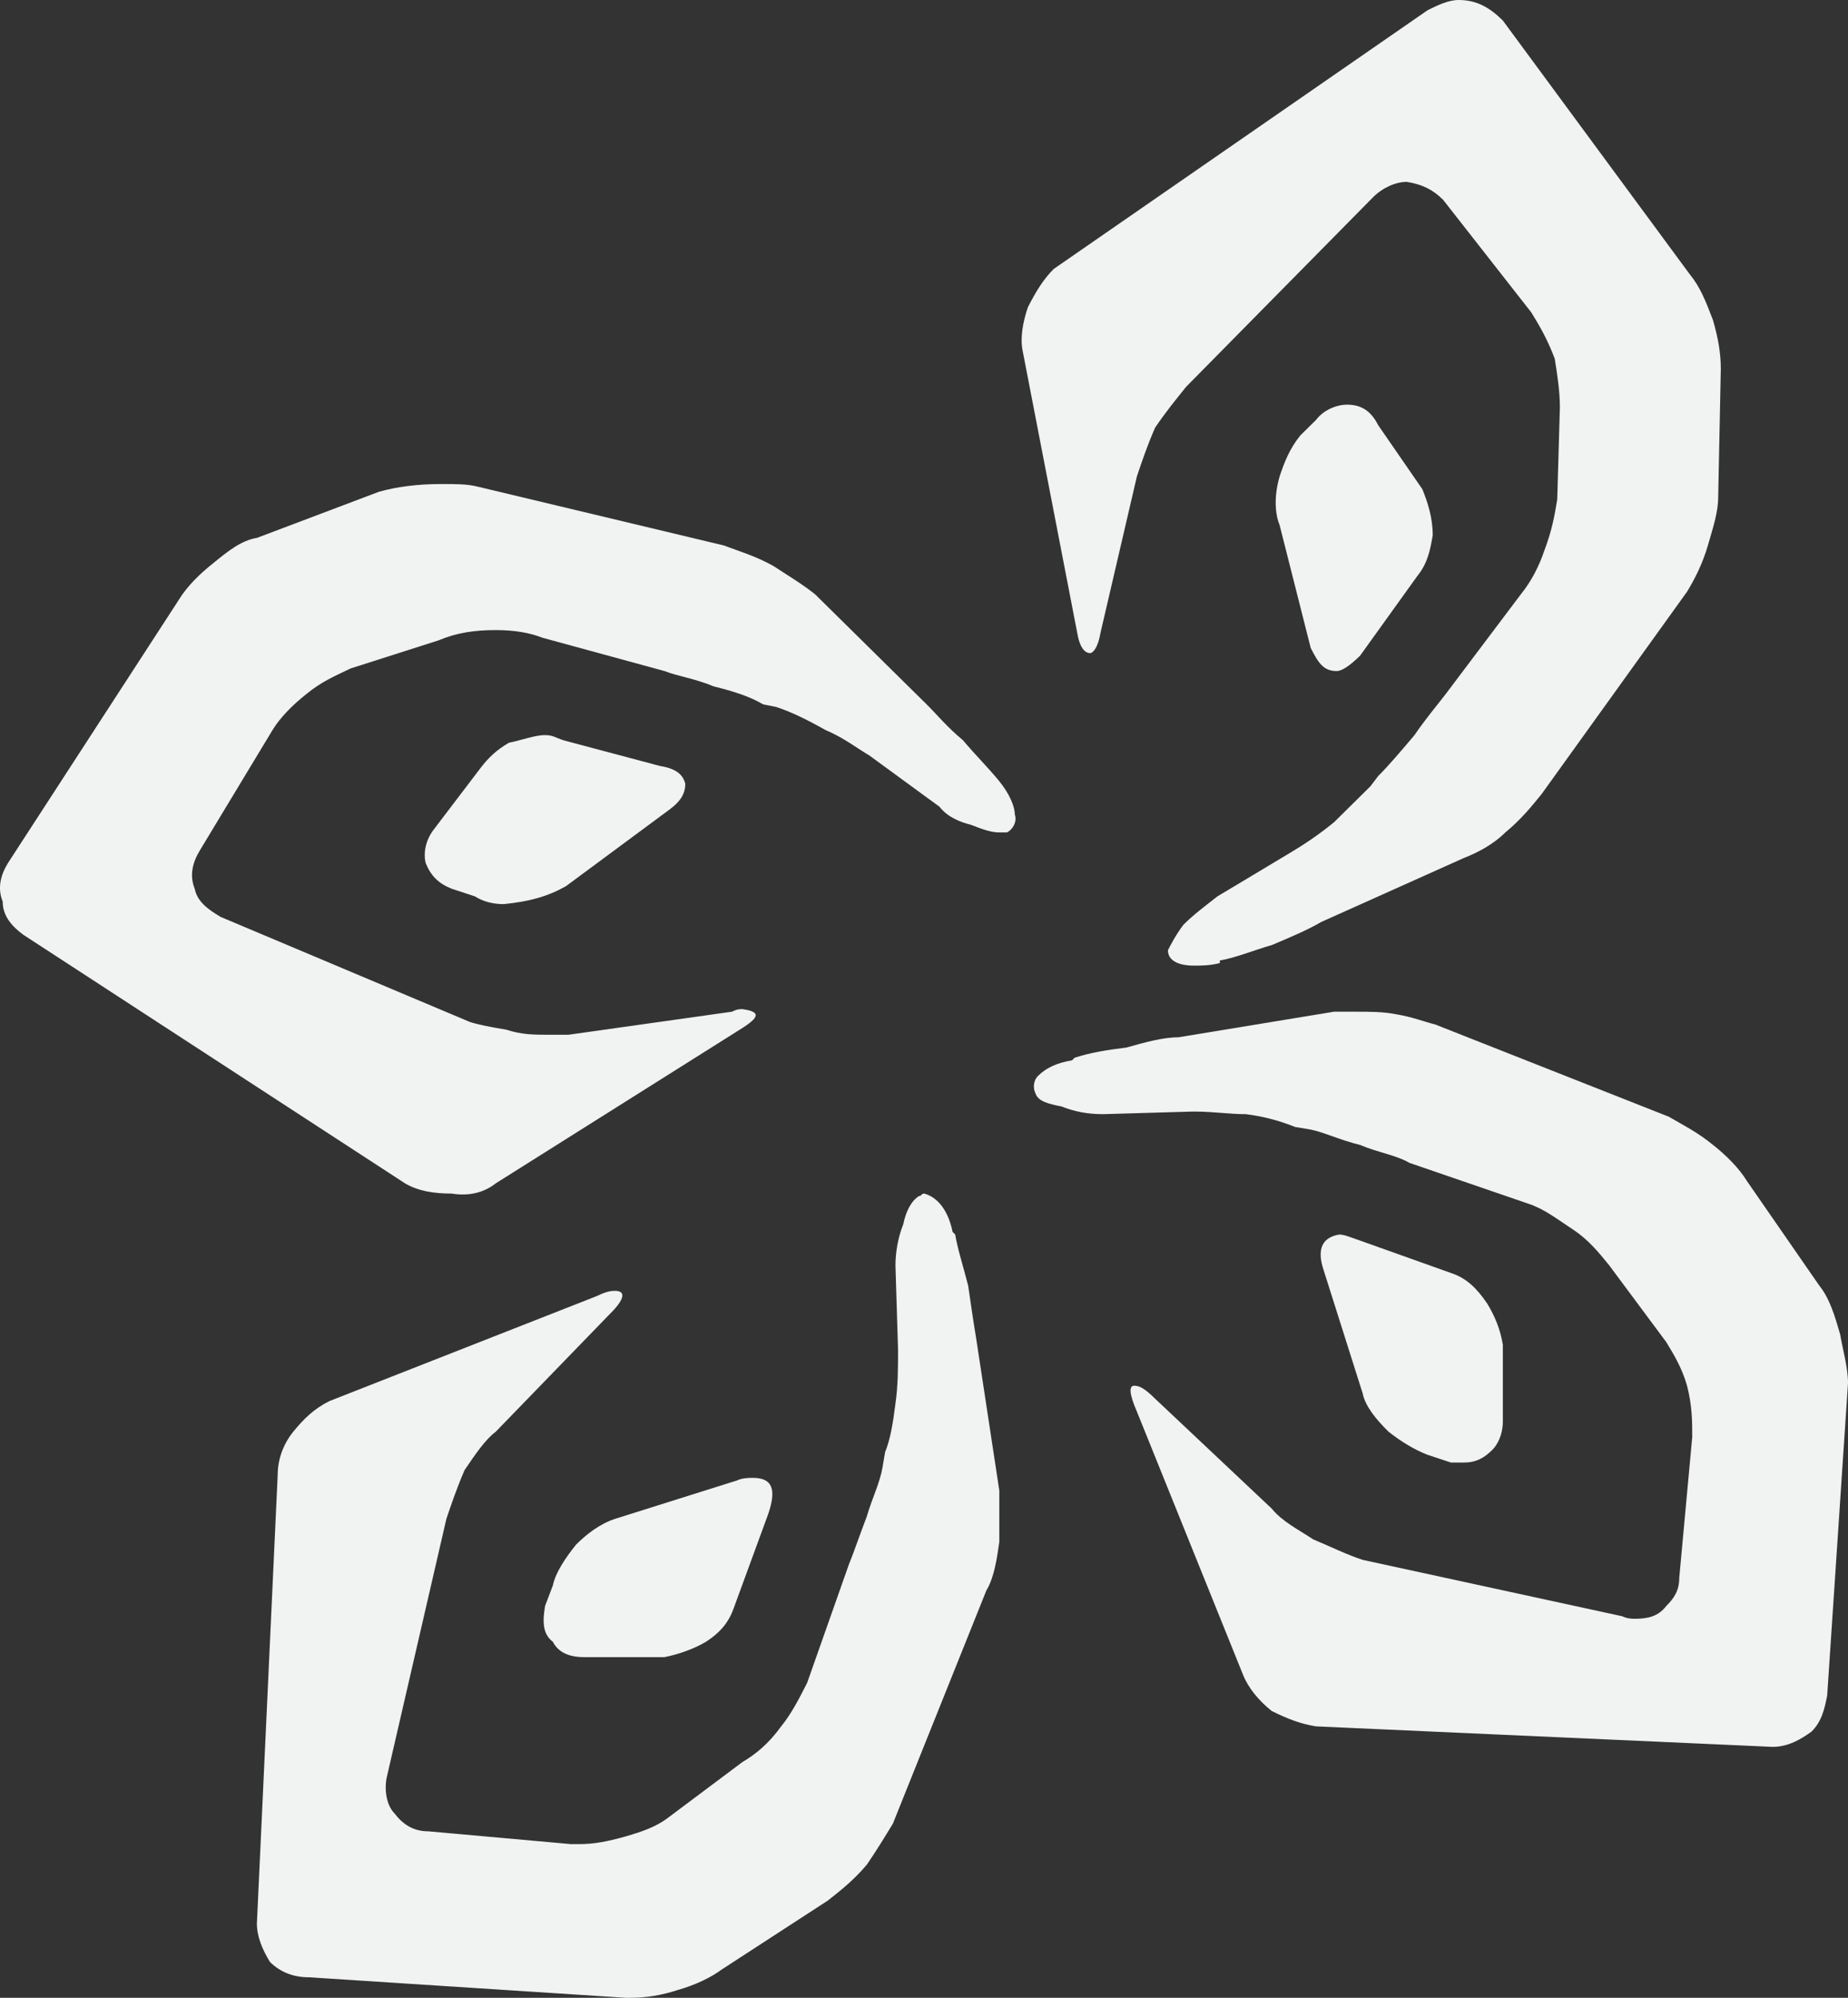
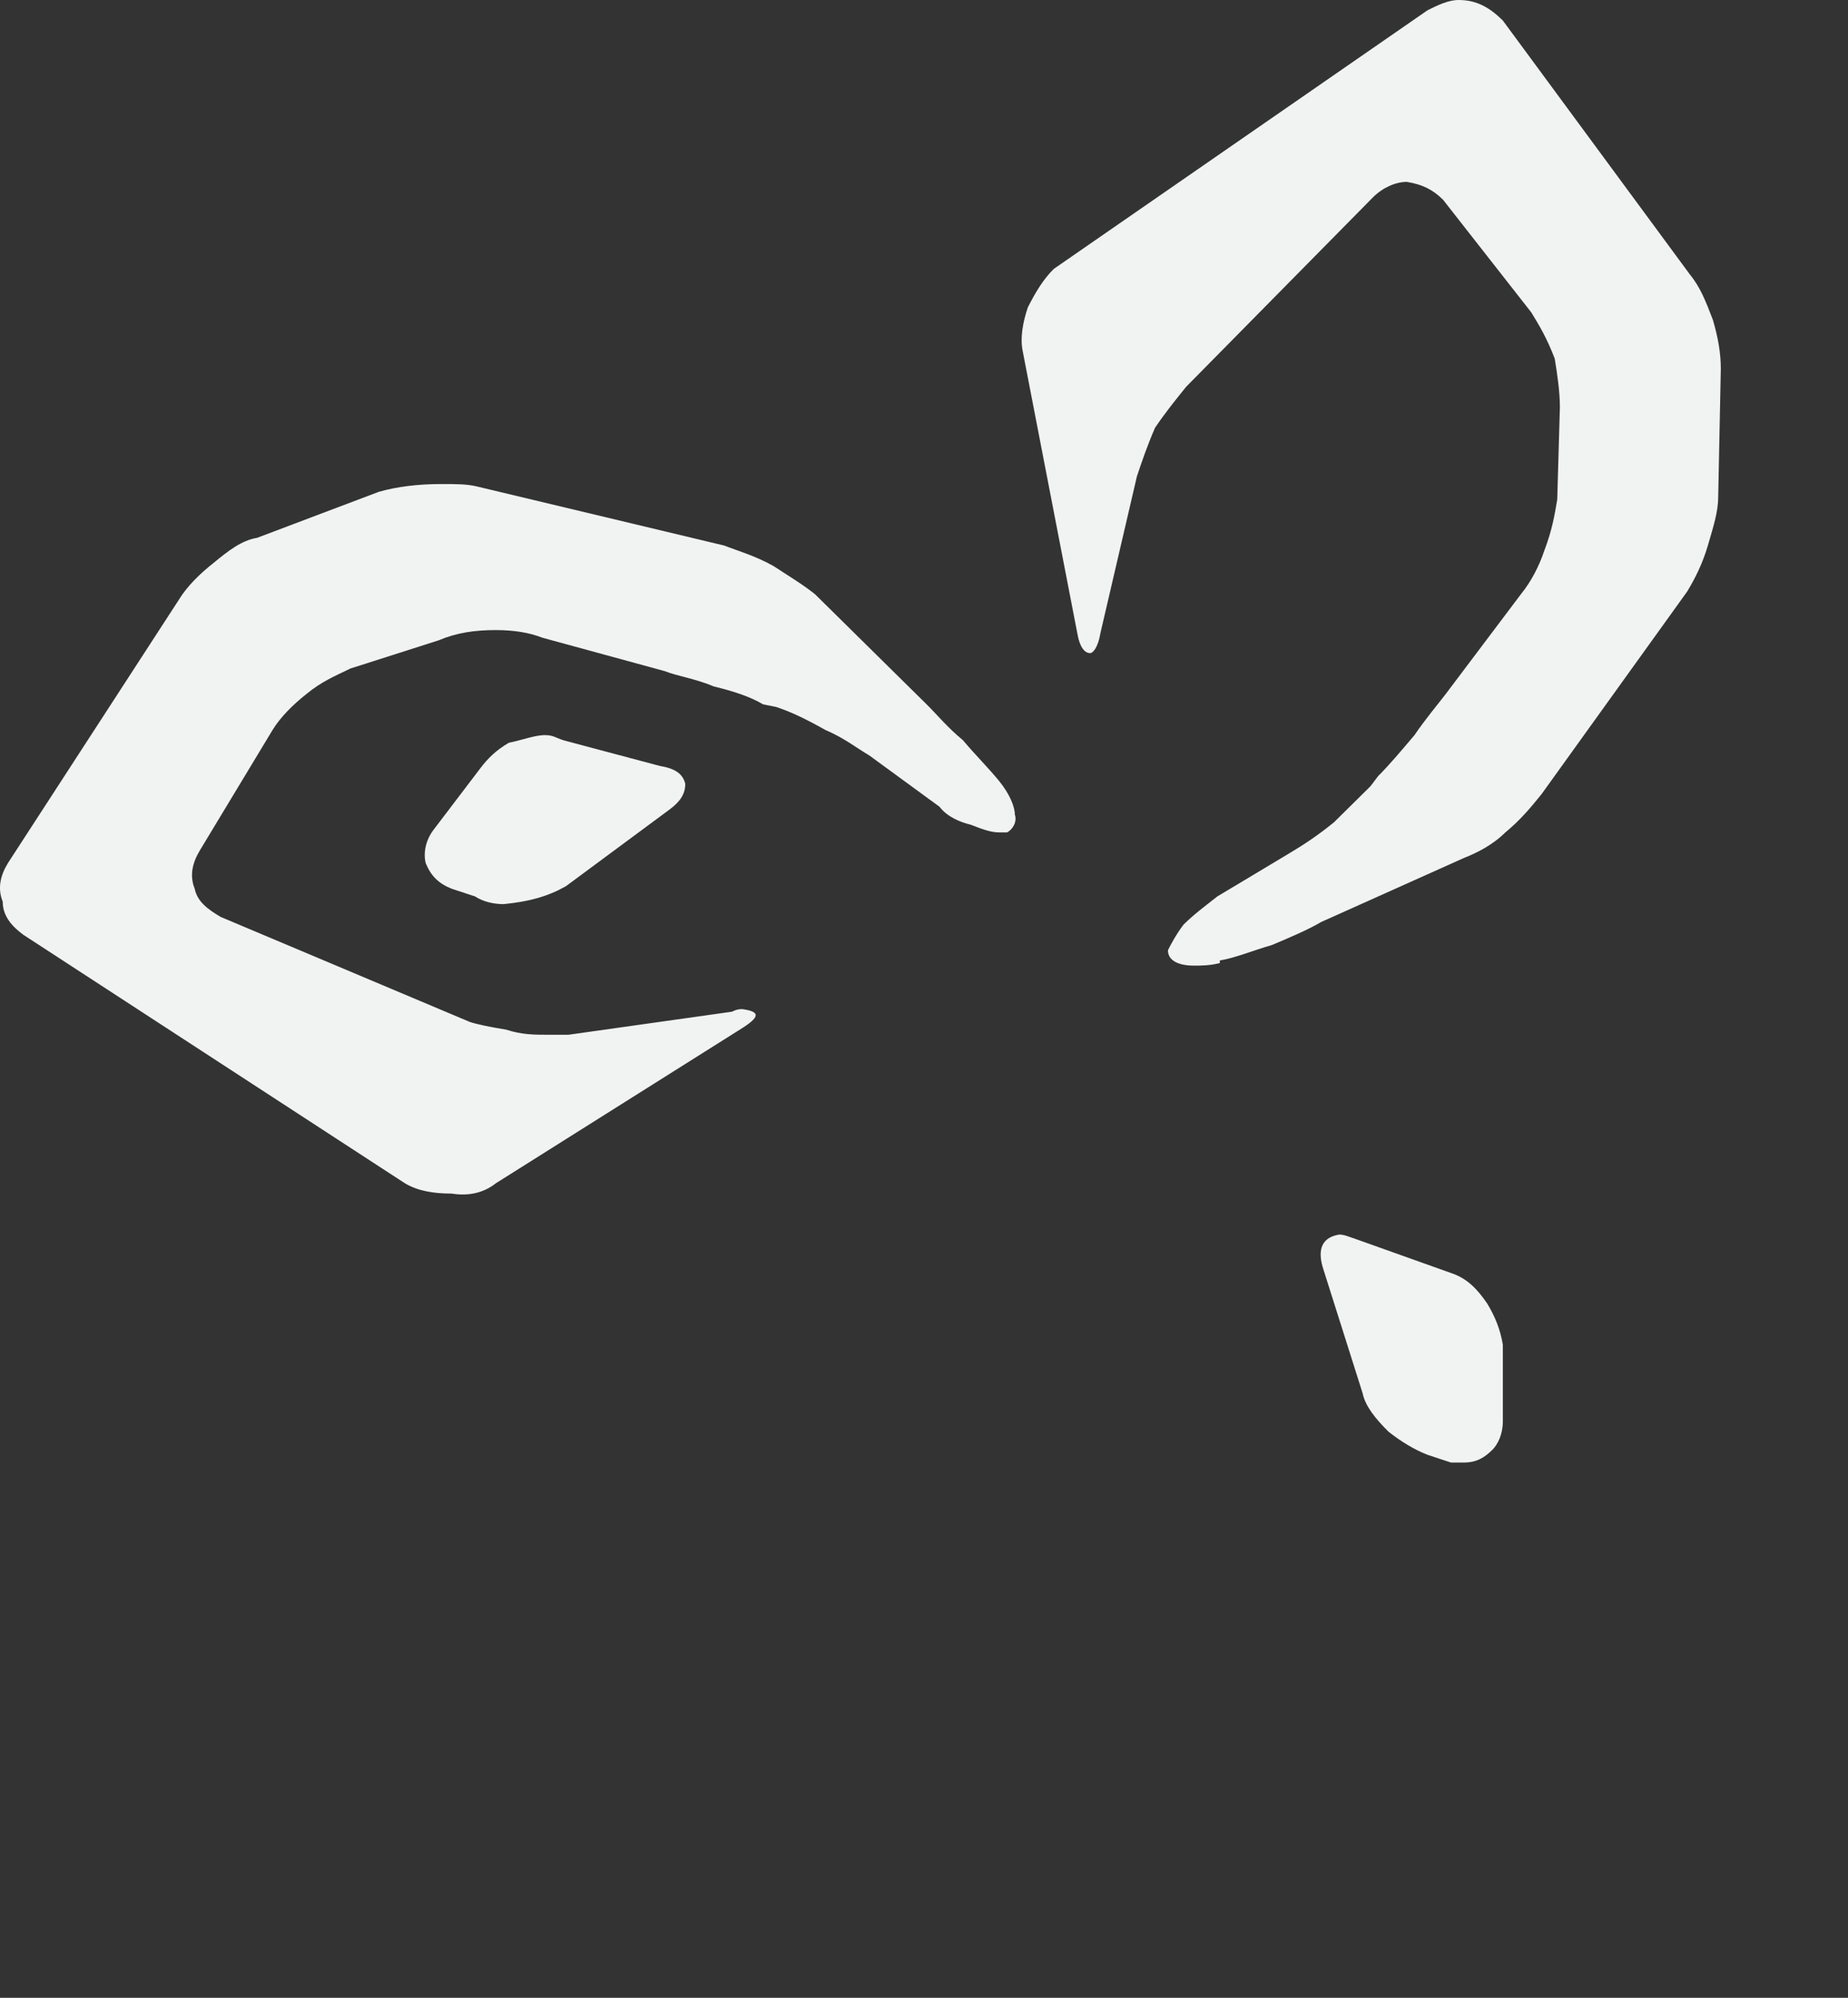
<svg xmlns="http://www.w3.org/2000/svg" version="1.1" id="Calque_1" x="0px" y="0px" width="74px" height="80px" viewBox="0 0 74 80" enable-background="new 0 0 74 80" xml:space="preserve">
  <rect x="0" y="0" width="74" height="80" fill="#333333" stroke="none" />
  <path fill="#F1F2F2" d="M67.556,23.693c0.313-0.513,0.623-1.129,0.832-1.847c0.207-0.717,0.414-1.333,0.414-1.949l0.105-5.128  c0-0.615-0.105-1.23-0.313-1.948c-0.312-0.82-0.52-1.333-0.937-1.846L60.177,0.82C59.657,0.308,59.138,0,58.41,0  c-0.415,0-0.832,0.206-1.247,0.411L42.196,10.769c-0.414,0.41-0.726,0.923-1.038,1.539c-0.207,0.616-0.312,1.231-0.207,1.744  l2.183,11.282c0.103,0.615,0.313,0.82,0.52,0.82c0.103,0,0.313-0.205,0.415-0.82l1.456-6.256c0.206-0.616,0.415-1.232,0.727-1.949  c0.415-0.615,0.833-1.128,1.246-1.641l7.484-7.59c0.415-0.411,0.935-0.615,1.351-0.615C56.956,7.385,57.371,7.589,57.786,8  l3.534,4.513c0.313,0.513,0.623,1.025,0.936,1.846c0.102,0.616,0.207,1.333,0.207,1.948L62.357,20  c-0.102,0.616-0.205,1.231-0.518,2.051c-0.207,0.616-0.52,1.231-0.937,1.744l-3.013,4c-0.313,0.41-0.832,1.026-1.247,1.641  c-0.52,0.615-1.04,1.23-1.456,1.641l-0.311,0.411c-0.415,0.411-0.936,0.923-1.455,1.437c-0.624,0.513-1.247,0.922-1.767,1.23  l-2.909,1.744c-0.521,0.41-0.938,0.718-1.353,1.129c-0.31,0.41-0.52,0.819-0.623,1.025c0,0.41,0.416,0.615,1.038,0.615  c0.313,0,0.625,0,1.04-0.102v-0.104c0.623-0.103,1.352-0.41,2.079-0.616c0.728-0.307,1.455-0.615,1.975-0.923l5.716-2.564  c0.52-0.205,1.144-0.513,1.663-1.025c0.622-0.513,1.039-1.026,1.454-1.539L67.556,23.693z" />
-   <path fill="#F1F2F2" d="M51.24,19.078c-0.209,0.717-0.209,1.435,0,1.948l1.246,4.923c0.312,0.615,0.52,0.923,1.039,0.923  c0.208,0,0.52-0.206,0.937-0.615l2.284-3.18c0.417-0.513,0.52-1.026,0.625-1.642c0-0.717-0.208-1.332-0.415-1.845l-1.769-2.564  c-0.311-0.616-0.726-0.821-1.246-0.821c-0.416,0-0.936,0.205-1.247,0.615l-0.624,0.616C51.655,17.949,51.446,18.461,51.24,19.078z" />
-   <path fill="#F1F2F2" d="M45.108,41.948c-0.832,0.104-1.455,0.206-2.08,0.41l-0.102,0.103c-0.625,0.104-1.04,0.309-1.353,0.616  c-0.209,0.205-0.209,0.513-0.104,0.718c0.104,0.308,0.52,0.411,1.038,0.513c0.52,0.205,1.04,0.308,1.663,0.308l0,0l3.534-0.103  c0.103,0,0.103,0,0.208,0c0.623,0,1.352,0.103,1.974,0.103c0.832,0.104,1.456,0.308,1.976,0.513l0.623,0.104  c0.52,0.103,1.142,0.409,1.976,0.615c0.726,0.308,1.454,0.41,1.974,0.717l4.78,1.642c0.624,0.205,1.142,0.616,1.767,1.025  c0.624,0.41,1.038,0.923,1.455,1.436l2.287,3.077c0.311,0.513,0.623,1.025,0.831,1.744c0.208,0.819,0.208,1.436,0.208,2.052  l-0.52,5.641c0,0.514-0.209,0.819-0.52,1.128c-0.312,0.411-0.729,0.513-1.248,0.513c-0.104,0-0.313,0-0.52-0.102l-10.393-2.258  c-0.623-0.204-1.246-0.513-1.975-0.819c-0.624-0.41-1.246-0.719-1.662-1.232l-4.677-4.408c-0.417-0.411-0.623-0.514-0.831-0.514  c-0.209,0-0.209,0.307,0.104,1.026l4.26,10.563c0.207,0.513,0.624,1.025,1.144,1.437c0.622,0.309,1.143,0.513,1.767,0.615  l18.29,0.821l0,0c0.624,0,1.144-0.309,1.561-0.615c0.414-0.411,0.52-0.924,0.623-1.437L74,55.385c0-0.616-0.21-1.333-0.313-1.948  c-0.209-0.719-0.417-1.437-0.832-1.949l-2.91-4.205c-0.313-0.513-0.831-1.025-1.351-1.436c-0.624-0.513-1.247-0.821-1.768-1.128  l-9.352-3.693c-0.417-0.103-0.937-0.307-1.56-0.409c-0.52-0.104-1.039-0.104-1.663-0.104c-0.312,0-0.625,0-0.831,0l-6.235,1.025  C46.563,41.538,45.834,41.744,45.108,41.948z" />
  <path fill="#F1F2F2" d="M54.357,49.641c-0.313-0.103-0.52-0.204-0.729-0.204c-0.622,0.102-0.934,0.513-0.622,1.436l1.559,4.922  c0.104,0.513,0.52,1.026,1.039,1.539c0.521,0.41,1.04,0.719,1.56,0.923l0.935,0.309c0.104,0,0.417,0,0.521,0  c0.52,0,0.831-0.206,1.144-0.513c0.207-0.206,0.415-0.616,0.415-1.129v-3.077c-0.104-0.615-0.313-1.128-0.623-1.642  c-0.416-0.614-0.832-1.025-1.456-1.229L54.357,49.641z" />
  <path fill="#F1F2F2" d="M30.974,22.667c-0.728-0.411-1.455-0.616-1.975-0.821l-9.873-2.359c-0.416-0.104-0.831-0.104-1.455-0.104  c-0.935,0-1.766,0.104-2.494,0.309l-4.885,1.846c-0.623,0.103-1.143,0.513-1.766,1.025c-0.52,0.41-1.04,0.923-1.352,1.436  L0.316,34.564C0.004,35.077-0.1,35.59,0.108,36.103c0,0.615,0.416,1.026,0.831,1.333l15.277,9.949  c0.52,0.308,1.144,0.411,1.871,0.411c0.624,0.102,1.247,0,1.767-0.411l9.769-6.153c0.832-0.513,0.832-0.719,0.104-0.822  c-0.104,0-0.208,0-0.416,0.103l-6.547,0.923c-0.208,0-0.52,0-0.832,0c-0.52,0-1.039,0-1.663-0.204  c-0.624-0.103-1.144-0.206-1.455-0.309l-9.977-4.205c-0.52-0.308-0.936-0.615-1.04-1.128c-0.207-0.513-0.104-1.025,0.208-1.539  l2.91-4.82c0.312-0.513,0.832-1.026,1.351-1.436c0.623-0.513,1.143-0.719,1.767-1.025l3.533-1.129  c0.728-0.308,1.455-0.41,2.287-0.41c0.727,0,1.351,0.102,1.87,0.307l4.885,1.334c0.52,0.204,1.247,0.308,1.974,0.615  c0.832,0.206,1.456,0.411,1.975,0.718l0.519,0.103c0.624,0.205,1.247,0.513,1.975,0.923c0.728,0.307,1.247,0.718,1.766,1.025  l2.806,2.051c0.312,0.41,0.832,0.616,1.248,0.718c0.52,0.204,0.831,0.308,1.143,0.308c0.103,0,0.312,0,0.312,0  c0.208-0.104,0.417-0.41,0.311-0.718c0-0.308-0.206-0.82-0.623-1.333l0,0c-0.417-0.513-0.936-1.026-1.456-1.642  c-0.623-0.513-1.038-1.026-1.454-1.436l-4.469-4.41C32.117,23.384,31.598,23.077,30.974,22.667z" />
  <path fill="#F1F2F2" d="M20.374,29.744c-0.52,0.308-0.832,0.616-1.143,1.025L17.36,33.23c-0.313,0.411-0.416,0.924-0.313,1.334  c0.208,0.513,0.52,0.82,1.04,1.025l0.936,0.308c0.312,0.205,0.727,0.308,1.143,0.308c1.04-0.103,1.767-0.308,2.495-0.717  l4.157-3.077c0.416-0.308,0.623-0.616,0.623-1.025c-0.104-0.411-0.416-0.616-1.039-0.719l-3.845-1.025  c-0.312-0.103-0.416-0.205-0.727-0.205C21.412,29.436,20.893,29.641,20.374,29.744z" />
-   <path fill="#F1F2F2" d="M37.002,47.796c-0.104,0-0.104,0.102-0.209,0.102c-0.311,0.204-0.52,0.615-0.623,1.128  c-0.208,0.513-0.313,1.128-0.313,1.641l0.104,3.386c0,0.717,0,1.436-0.104,2.153c-0.104,0.821-0.208,1.437-0.416,1.949l-0.104,0.614  c-0.105,0.615-0.416,1.231-0.625,1.949c-0.312,0.82-0.519,1.437-0.727,1.949l-1.663,4.718c-0.311,0.615-0.623,1.23-1.039,1.743  c-0.52,0.719-1.04,1.129-1.559,1.436l-3.014,2.257c-0.416,0.308-0.936,0.513-1.664,0.719c-0.727,0.204-1.247,0.307-1.87,0.307  c-0.104,0-0.208,0-0.312,0l-5.716-0.513c-0.625,0-1.04-0.308-1.351-0.718c-0.312-0.308-0.416-0.924-0.312-1.437l2.39-10.358  c0.208-0.615,0.416-1.229,0.727-1.949c0.416-0.615,0.832-1.229,1.248-1.538l4.572-4.718c0.624-0.615,0.624-0.924,0.208-0.924  c-0.104,0-0.312,0-0.728,0.207l-10.704,4.204c-0.624,0.308-1.039,0.718-1.455,1.23c-0.416,0.513-0.624,1.129-0.624,1.744  l-0.832,17.948c0,0.513,0.208,1.025,0.52,1.538c0.416,0.411,0.936,0.616,1.559,0.616L25.05,80h0.208  c0.623,0,1.247-0.104,1.871-0.308c0.727-0.205,1.351-0.513,1.767-0.821l4.26-2.769c0.52-0.41,1.04-0.821,1.559-1.437  c0.416-0.614,0.728-1.127,1.04-1.641l3.741-9.332c0.311-0.514,0.417-1.232,0.52-1.949c0-0.821,0-1.539,0-2.052l-0.936-6.153  c-0.104-0.615-0.207-1.335-0.311-2.052c-0.209-0.821-0.416-1.437-0.52-2.051l-0.104-0.103  C37.937,48.309,37.417,47.897,37.002,47.796z" />
-   <path fill="#F1F2F2" d="M24.634,60.82c-0.624,0.205-1.143,0.615-1.559,1.025c-0.416,0.513-0.832,1.128-0.936,1.641l-0.312,0.821  c-0.104,0.615-0.104,1.128,0.312,1.437c0.208,0.41,0.624,0.615,1.247,0.615h3.222c0.52-0.103,1.143-0.309,1.663-0.615  c0.624-0.41,0.936-0.821,1.143-1.437l1.352-3.691c0.311-0.924,0.208-1.437-0.624-1.437c-0.104,0-0.416,0-0.624,0.103L24.634,60.82z" />
</svg>